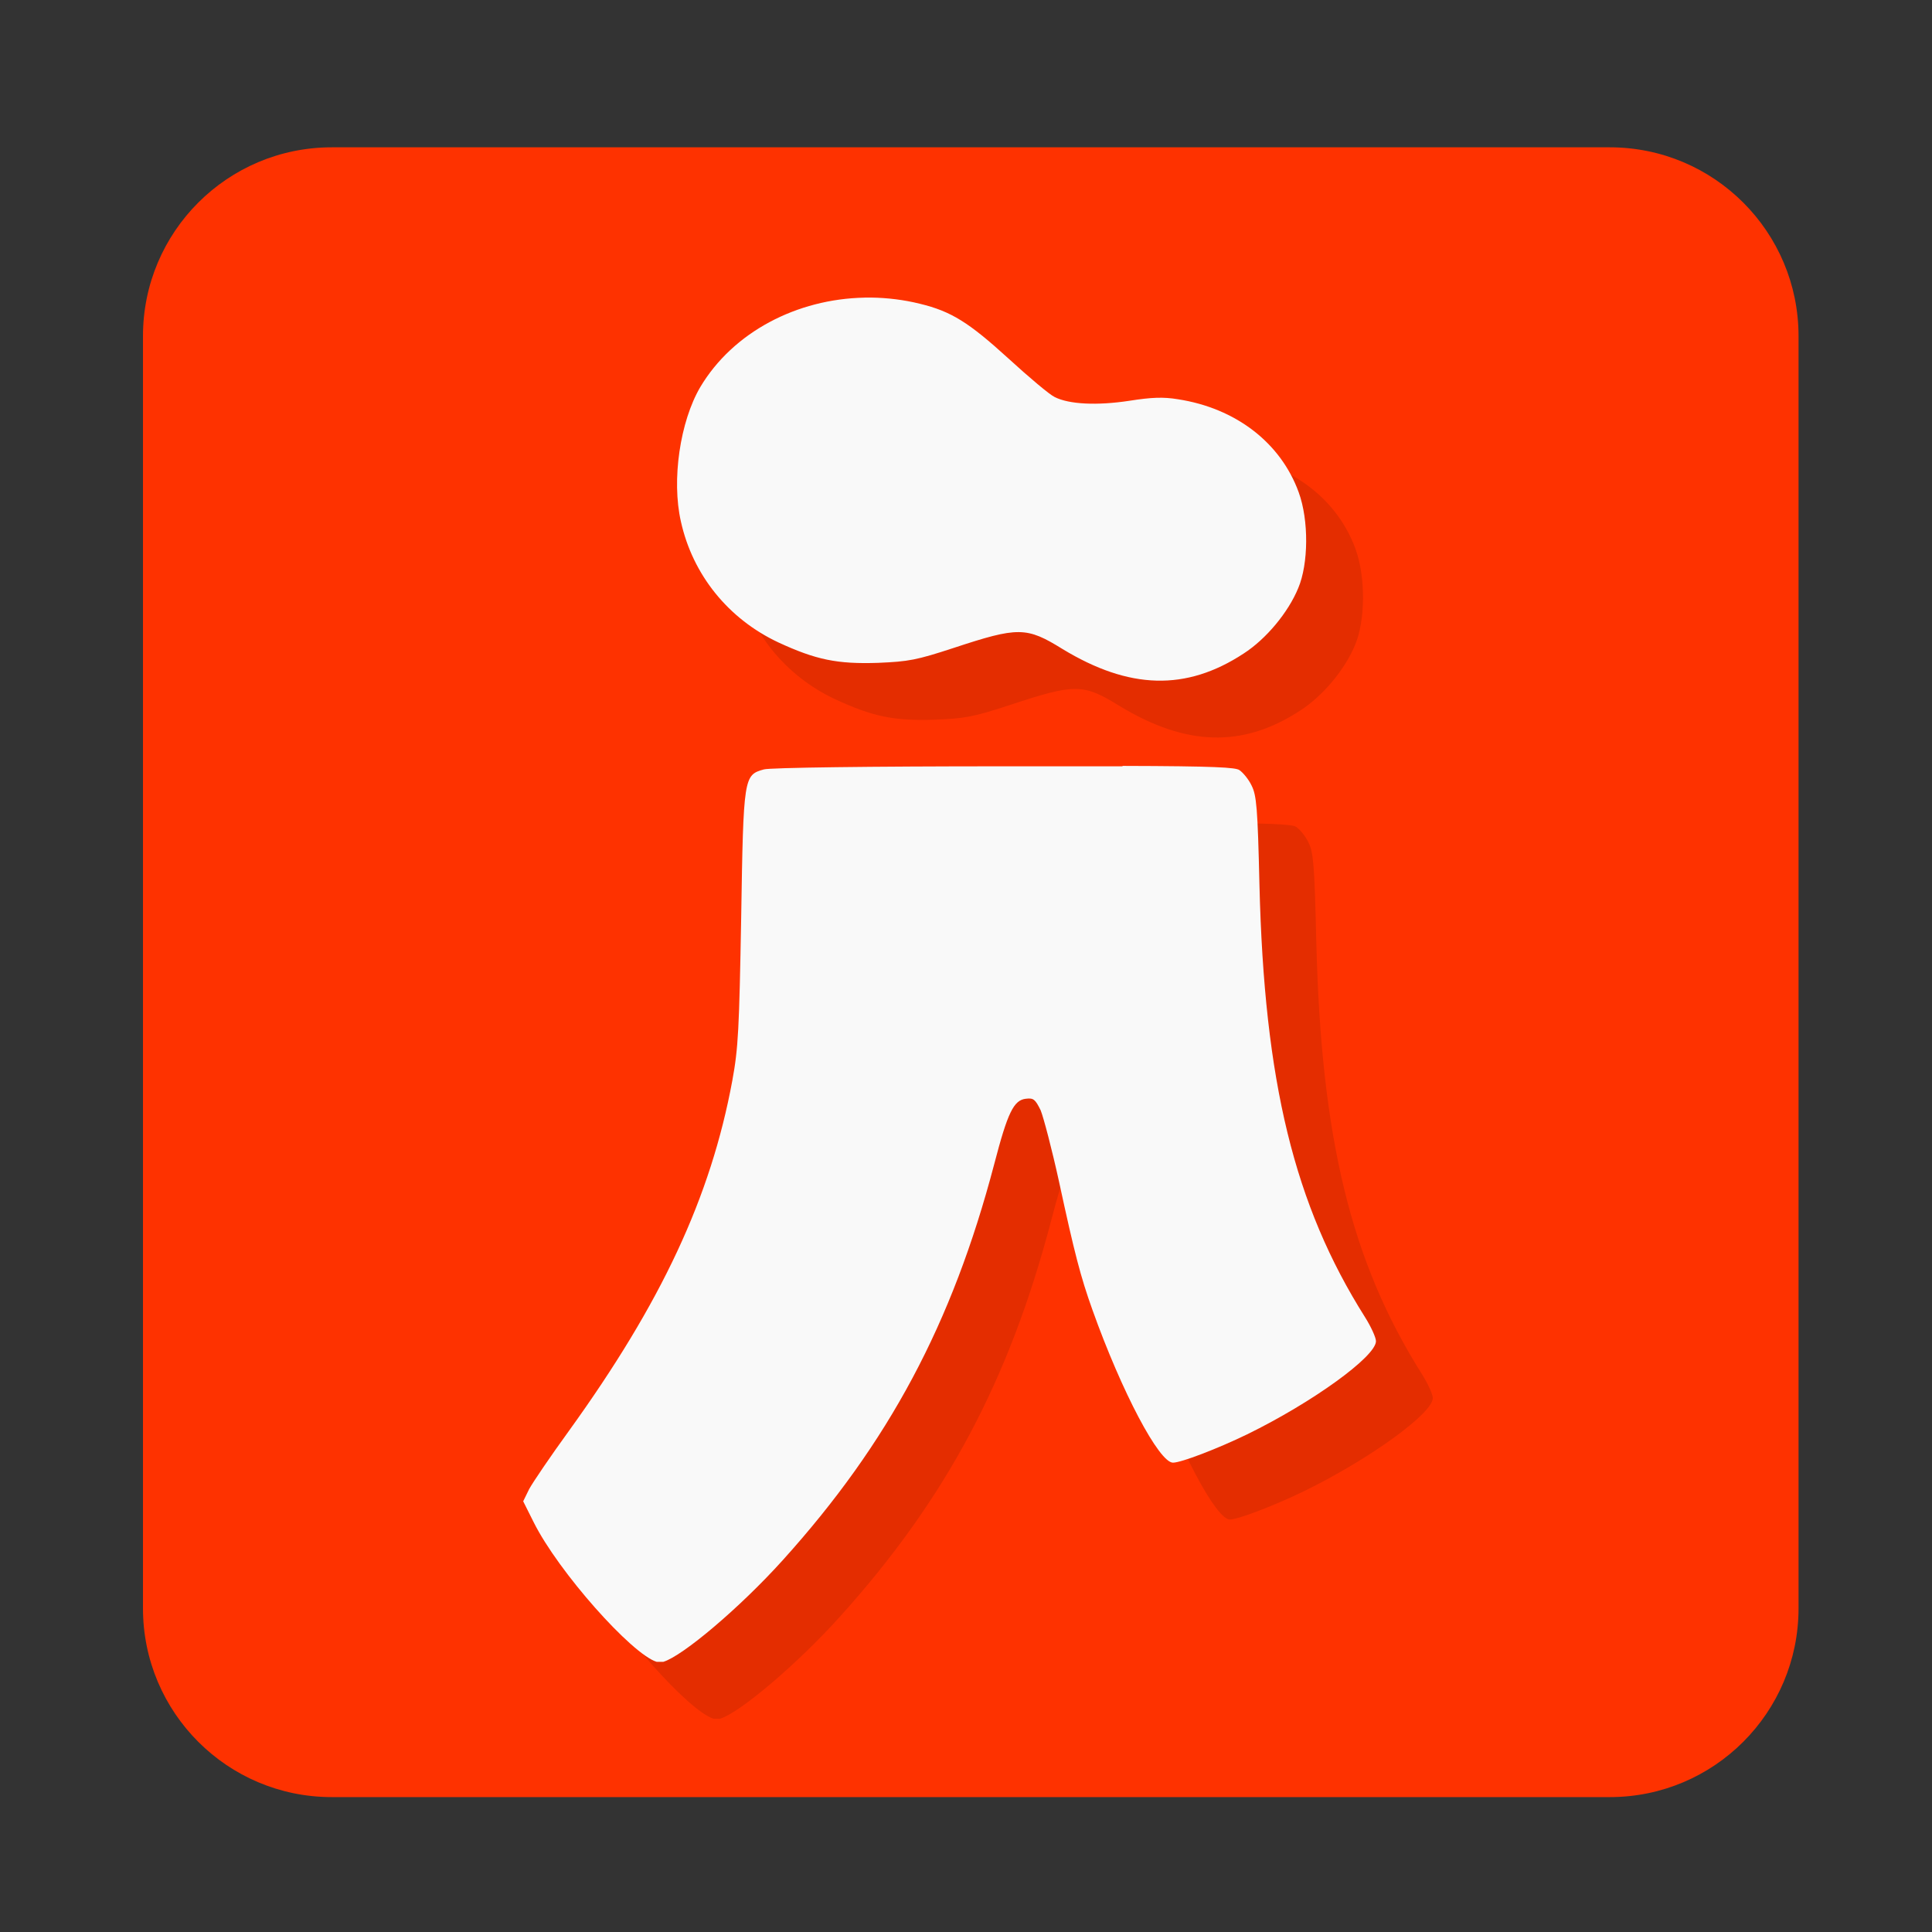
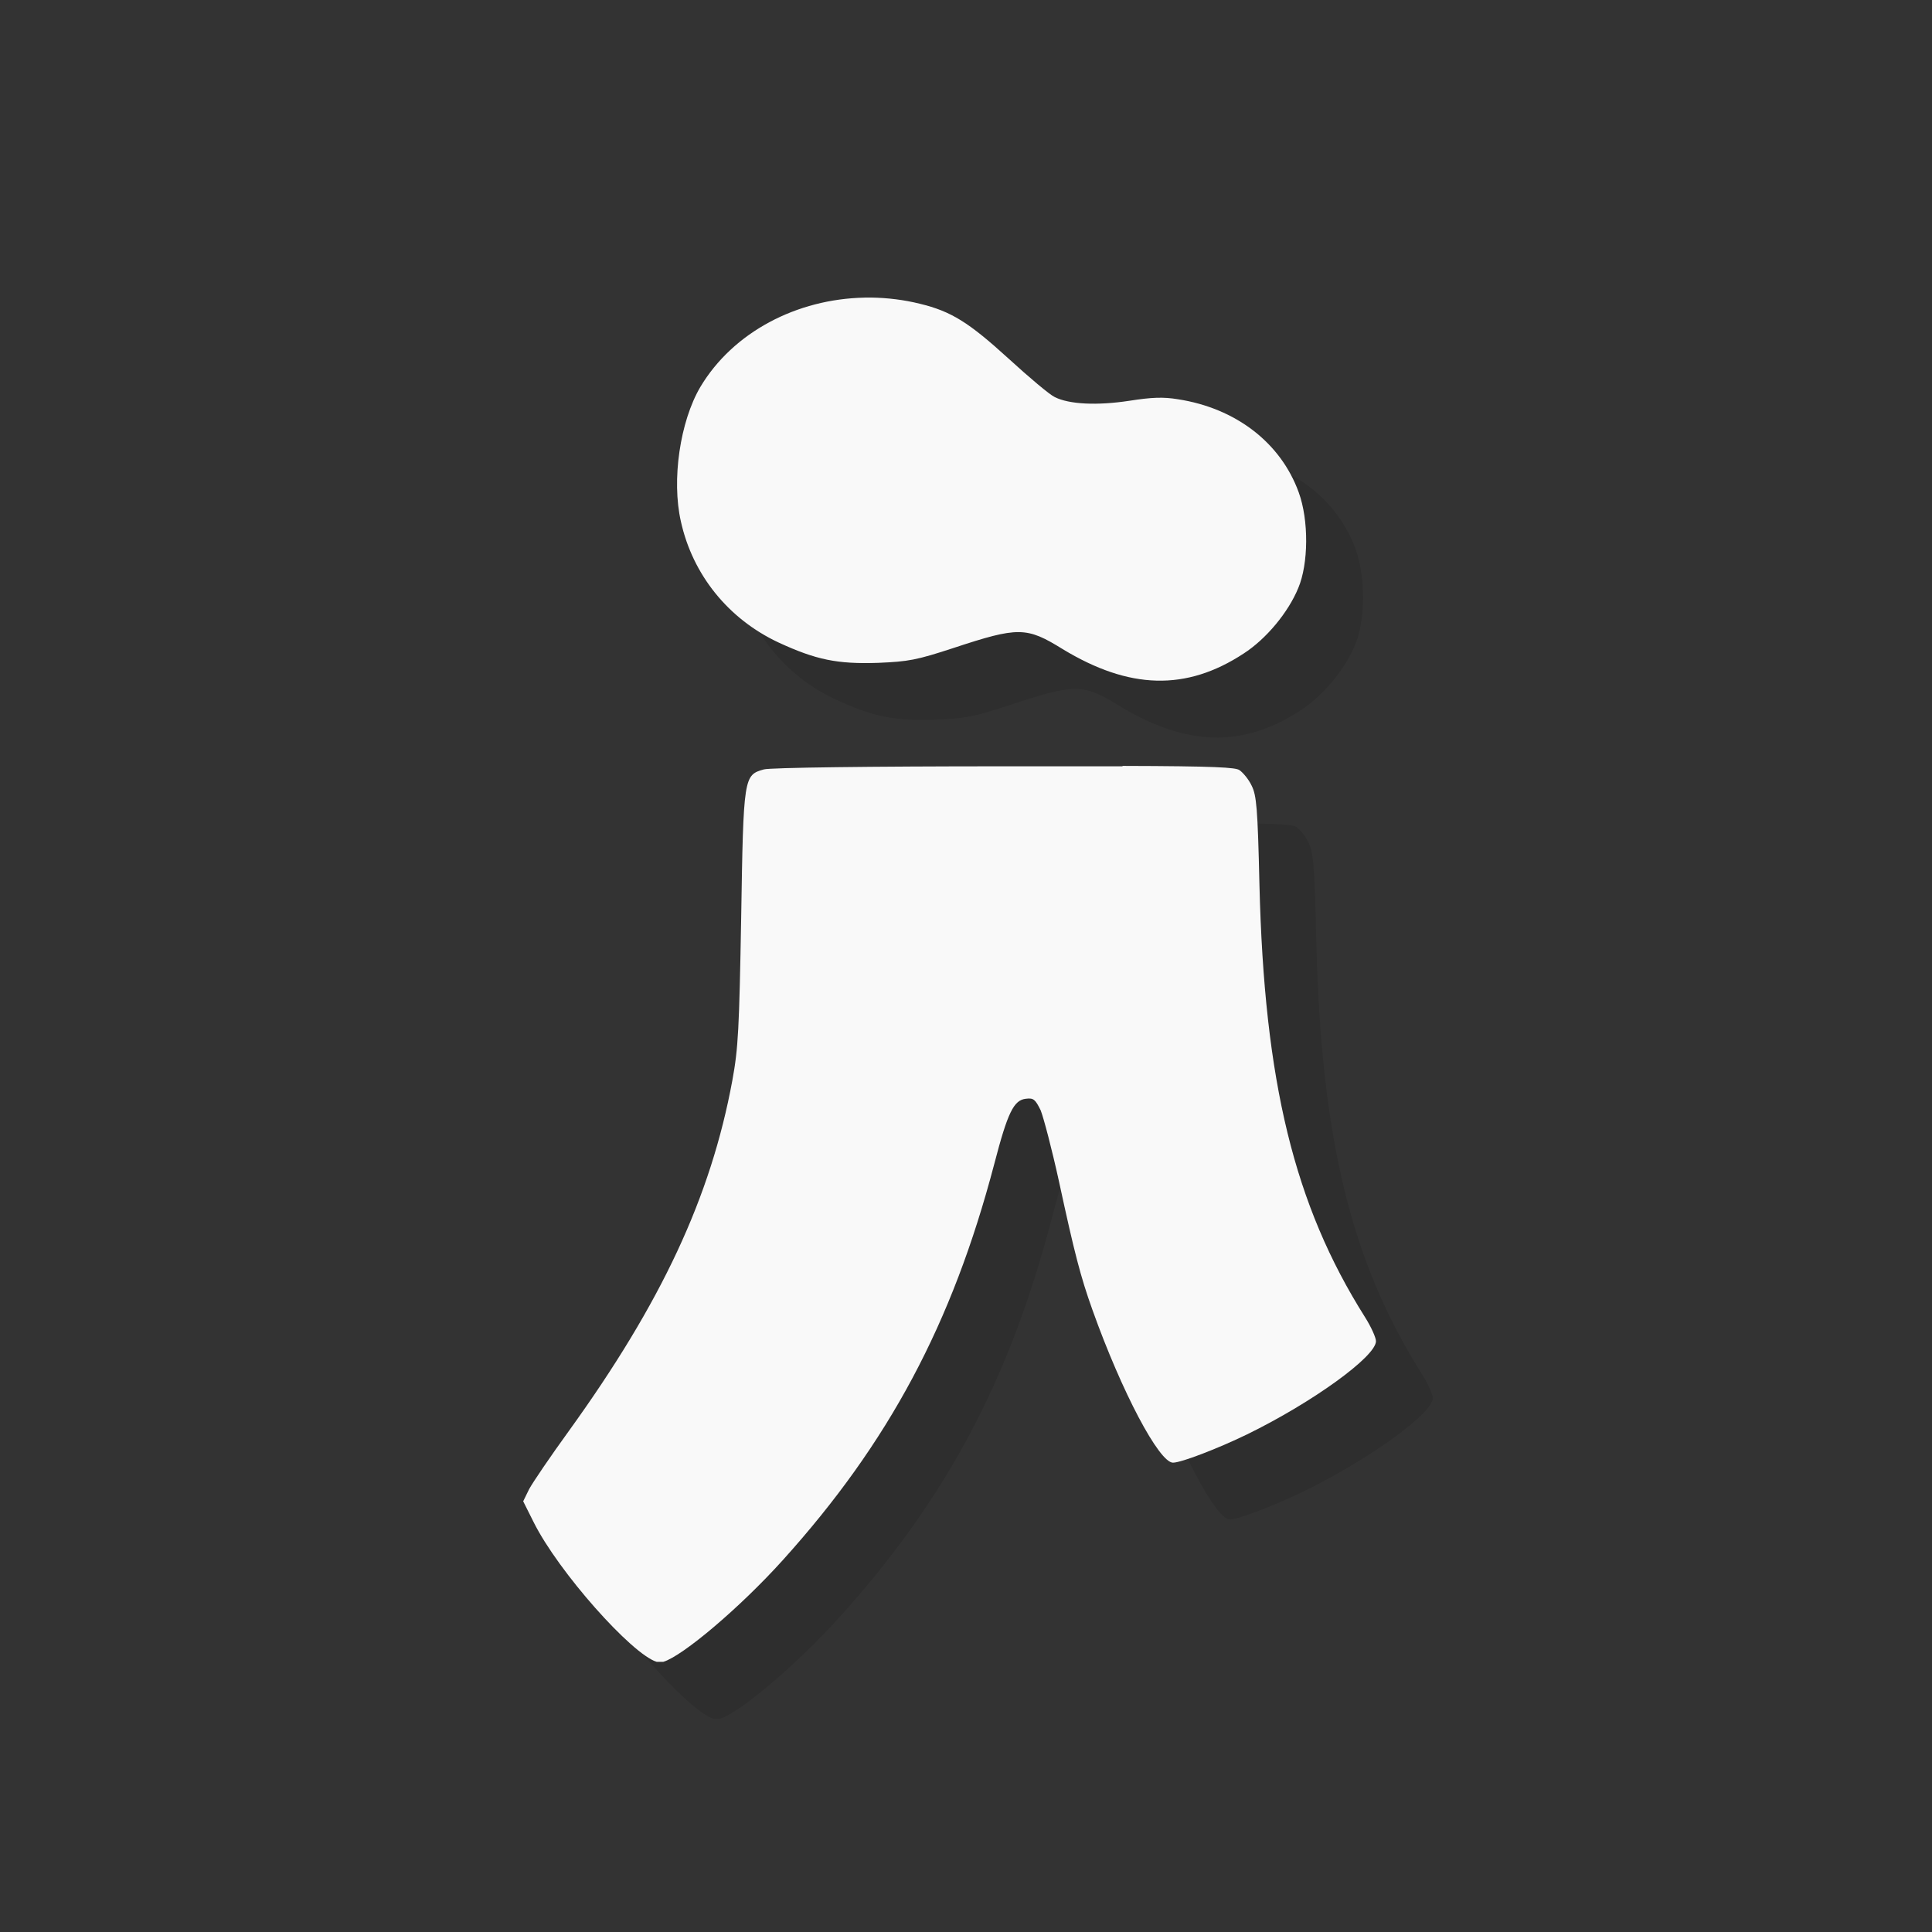
<svg xmlns="http://www.w3.org/2000/svg" xmlns:xlink="http://www.w3.org/1999/xlink" width="384pt" height="384pt" version="1.1" viewBox="0 0 384 384">
  <rect x="0" y="0" width="384" height="384" fill="#333333" stroke="none" />
  <defs>
    <clipPath id="clip1">
      <path d="M 448.473 194.734 C 448.473 338.309 332.055 454.594 188.613 454.594 C 45.168 454.594 -71.25 338.309 -71.25 194.734 C -71.25 51.16 45.168 -65.125 188.613 -65.125 C 332.055 -65.125 448.473 51.16 448.473 194.734 Z M 448.473 194.734" />
    </clipPath>
    <filter id="alpha" width="100%" height="100%" x="0%" y="0%" filterUnits="objectBoundingBox">
      <feColorMatrix in="SourceGraphic" type="matrix" values="0 0 0 0 1 0 0 0 0 1 0 0 0 0 1 0 0 0 1 0" />
    </filter>
    <mask id="mask0">
      <g filter="url(#alpha)">
        <rect width="384" height="384" x="0" y="0" style="fill:rgb(0%,0%,0%);fill-opacity:0.102" />
      </g>
    </mask>
    <clipPath id="clip2">
      <rect width="384" height="384" x="0" y="0" />
    </clipPath>
    <g id="surface5" clip-path="url(#clip2)">
      <path style="fill:rgb(0%,0%,0%)" d="M 183.145 70.453 C 169.688 70.715 157.012 77.289 150.48 88.238 C 146.469 95.074 144.742 106.688 146.641 114.98 C 148.977 125.531 156.039 134.312 166.016 138.988 C 173.473 142.434 177.707 143.316 185.832 143.043 C 191.875 142.785 193.426 142.516 200.836 140.086 C 213.684 135.848 215.309 135.848 222.508 140.312 C 235.75 148.344 247.047 148.695 258.48 141.191 C 262.941 138.32 267.348 133.023 269.336 128.176 C 271.371 123.363 271.461 114.754 269.43 109.148 C 265.859 99.309 256.945 92.43 245.418 90.656 C 242.504 90.168 240.211 90.258 235.758 90.961 C 229.363 91.93 223.793 91.672 220.926 90.215 C 219.953 89.773 215.805 86.281 211.66 82.484 C 203.852 75.379 200.363 73.176 194.137 71.672 C 190.961 70.883 187.652 70.488 184.477 70.441 C 184.035 70.441 183.594 70.441 183.199 70.441 M 234.348 163.609 C 228.168 163.609 220.449 163.609 210.645 163.609 C 184.43 163.609 164.219 163.867 163.113 164.23 C 159.133 165.336 159.055 165.641 158.613 193.629 C 158.219 215.828 158.039 219.625 156.852 226.062 C 152.57 249.238 142.773 270.195 124.371 295.707 C 120.754 300.688 117.219 305.898 116.473 307.266 L 115.285 309.695 L 117.363 313.84 C 122.27 323.68 136.879 340.098 141.812 341.602 L 143.137 341.602 C 146.977 340.449 158.32 330.879 166.887 321.387 C 187.98 298 200.555 274.434 208.902 242.695 C 211.594 232.367 212.789 229.941 215.219 229.68 C 216.723 229.5 217.07 229.816 218.133 231.973 C 218.711 233.387 220.383 239.746 221.793 246.188 C 224.844 260.309 226.078 265.078 228.414 271.609 C 234.289 288.07 241.703 302.012 244.438 302.012 C 246.074 302.012 253.305 299.23 259.137 296.406 C 272.152 290.047 284.781 280.918 284.781 277.867 C 284.781 277.156 283.812 274.996 282.578 273.055 C 268.547 250.809 262.582 226.359 261.621 187.129 C 261.27 171.855 261.043 169.391 260.074 167.449 C 259.496 166.219 258.355 164.852 257.645 164.363 C 256.898 163.832 252.922 163.574 234.473 163.527 M 234.473 163.574" />
    </g>
    <clipPath id="clip3">
      <path d="M 103 59 L 274 59 L 274 331 L 103 331 Z M 103 59" />
    </clipPath>
    <clipPath id="clip4">
      <path d="M 448.473 194.734 C 448.473 338.309 332.055 454.594 188.613 454.594 C 45.168 454.594 -71.25 338.309 -71.25 194.734 C -71.25 51.16 45.168 -65.125 188.613 -65.125 C 332.055 -65.125 448.473 51.16 448.473 194.734 Z M 448.473 194.734" />
    </clipPath>
  </defs>
  <g>
-     <path style="fill-rule:evenodd;fill:rgb(99.608%,19.608%,0%)" d="M 65.934 29.281 L 319.961 29.281 C 340.68 29.281 357.473 46.074 357.473 66.797 L 357.473 319.672 C 357.473 340.391 340.68 357.188 319.961 357.188 L 65.934 357.188 C 45.215 357.188 28.418 340.391 28.418 319.672 L 28.418 66.797 C 28.418 46.074 45.215 29.281 65.934 29.281 Z M 65.934 29.281" />
    <g clip-path="url(#clip1)">
      <use mask="url(#mask0)" xlink:href="#surface5" />
    </g>
    <g clip-path="url(#clip3)">
      <g clip-path="url(#clip4)">
        <path style="fill:rgb(97.647%,97.647%,97.647%)" d="M 171.844 59.156 C 158.391 59.414 145.711 65.992 139.184 76.938 C 135.172 83.773 133.441 95.391 135.34 103.684 C 137.68 114.234 144.742 123.012 154.719 127.691 C 162.172 131.137 166.41 132.02 174.535 131.746 C 180.578 131.488 182.125 131.215 189.539 128.785 C 202.383 124.551 204.012 124.551 211.207 129.012 C 224.449 137.047 235.75 137.395 247.184 129.895 C 251.645 127.023 256.051 121.727 258.039 116.879 C 260.074 112.066 260.164 103.457 258.129 97.852 C 254.559 88.012 245.645 81.129 234.121 79.355 C 231.207 78.871 228.914 78.961 224.461 79.66 C 218.066 80.633 212.496 80.375 209.625 78.914 C 208.656 78.477 204.508 74.984 200.363 71.188 C 192.555 64.082 189.062 61.879 182.84 60.375 C 179.664 59.586 176.352 59.188 173.18 59.145 C 172.738 59.145 172.297 59.145 171.902 59.145 M 223.047 152.309 C 216.867 152.309 209.152 152.309 199.344 152.309 C 173.133 152.309 152.922 152.57 151.812 152.93 C 147.836 154.039 147.758 154.344 147.316 182.328 C 146.922 204.531 146.742 208.328 145.555 214.766 C 141.273 237.938 131.477 258.898 113.07 284.41 C 109.457 289.391 105.918 294.602 105.176 295.965 L 103.988 298.395 L 106.066 302.543 C 110.969 312.383 125.578 328.801 130.516 330.301 L 131.84 330.301 C 135.68 329.148 147.023 319.582 155.586 310.09 C 176.68 286.703 189.254 263.133 197.605 231.398 C 200.293 221.07 201.492 218.641 203.922 218.383 C 205.422 218.199 205.773 218.516 206.836 220.676 C 207.41 222.086 209.086 228.449 210.496 234.887 C 213.547 249.012 214.777 253.777 217.117 260.309 C 222.992 276.77 230.402 290.715 233.137 290.715 C 234.777 290.715 242.008 287.934 247.836 285.109 C 260.852 278.75 273.484 269.621 273.484 266.57 C 273.484 265.855 272.512 263.699 271.281 261.754 C 257.25 239.508 251.281 215.059 250.324 175.832 C 249.973 160.559 249.746 158.094 248.773 156.152 C 248.199 154.918 247.059 153.551 246.348 153.066 C 245.602 152.535 241.625 152.277 223.172 152.23 M 223.172 152.277" />
      </g>
    </g>
  </g>
</svg>